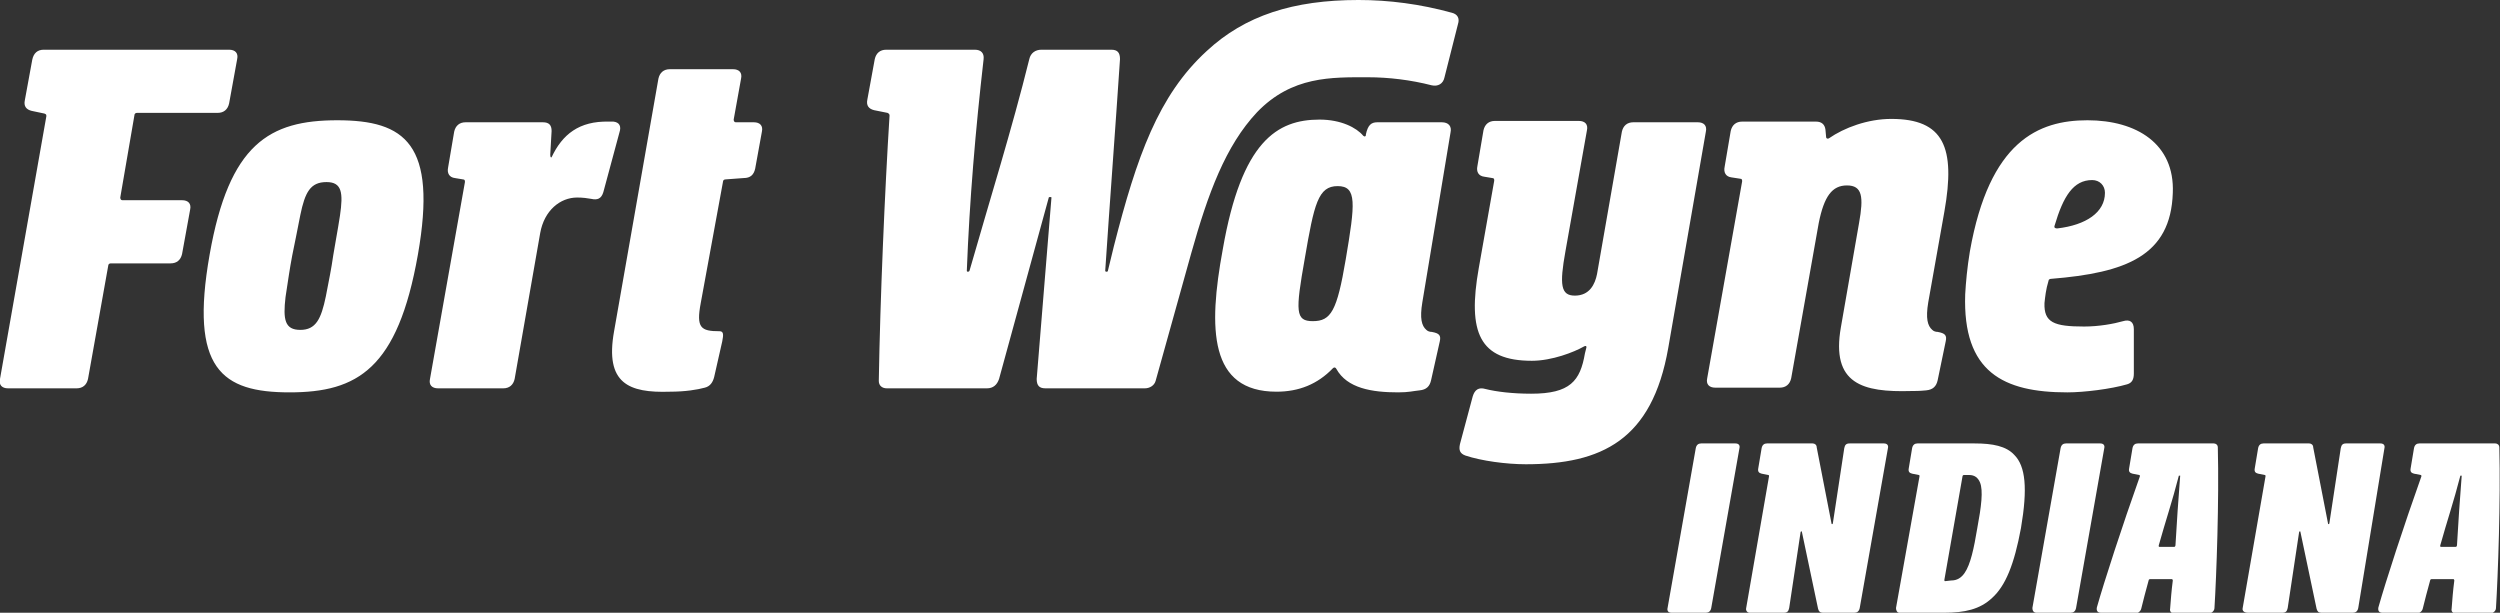
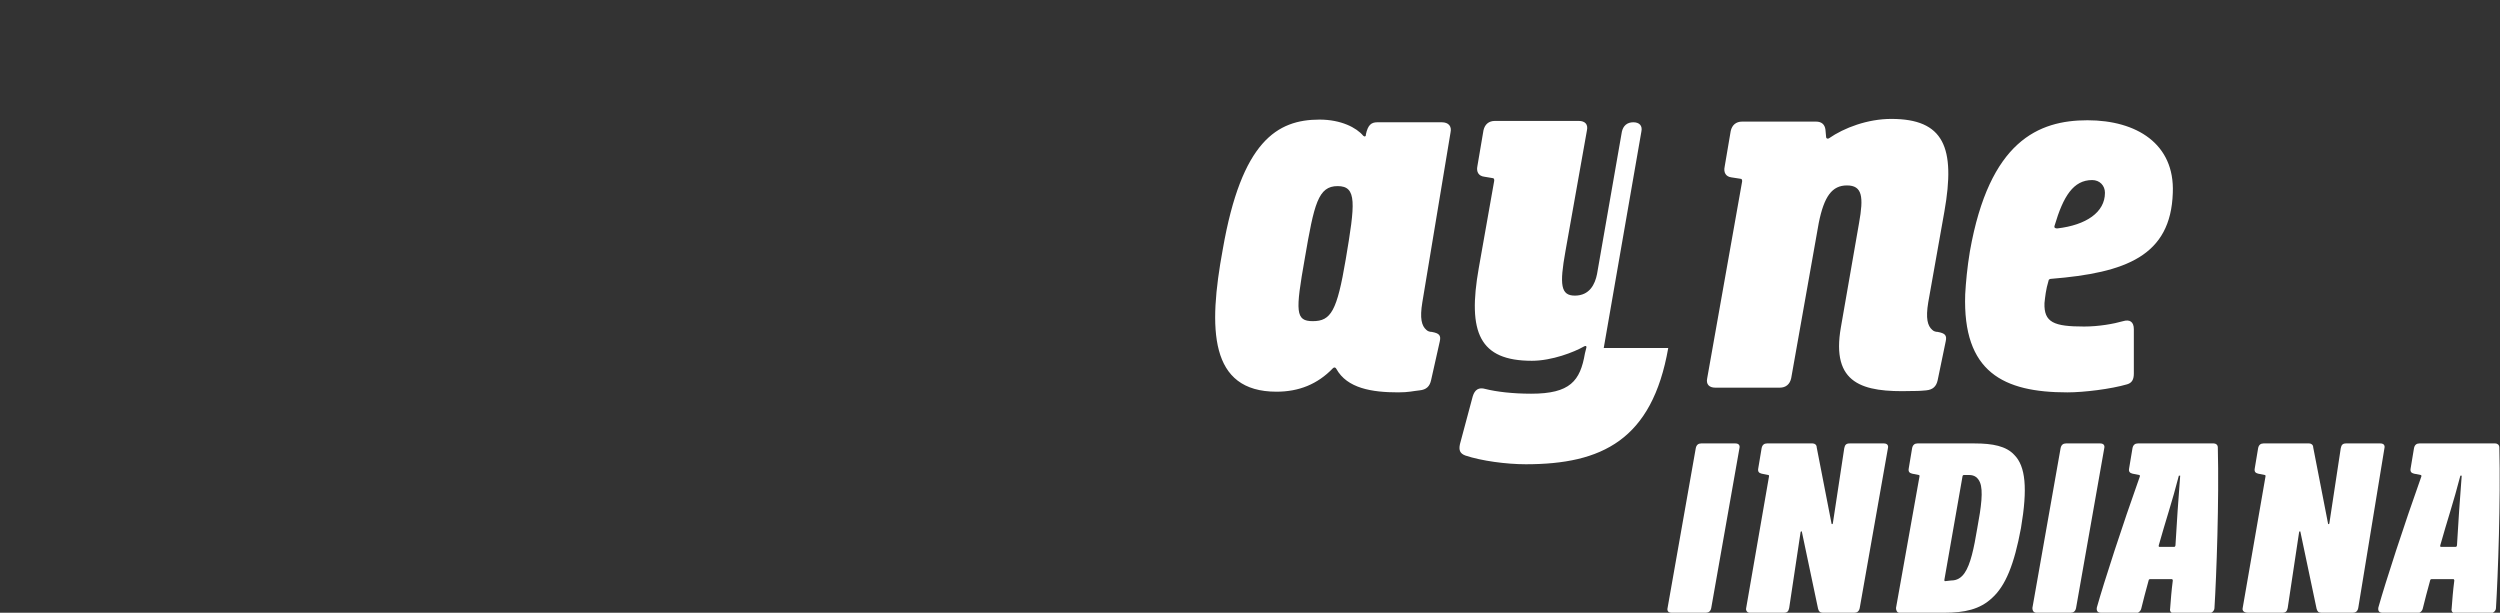
<svg xmlns="http://www.w3.org/2000/svg" xml:space="preserve" id="Layer_1" x="0" y="0" style="enable-background:new 0 0 372.1 91.2" version="1.1" viewBox="0 0 372.1 91.2">
  <rect x="0" y="0" width="372.1" height="91.2" fill="#333333" stroke="none" />
  <style>.st0{fill:#fff}</style>
-   <path d="M1.2 57.8c-.9 0-1.4-.5-1.2-1.4l6.9-39.1c0-.2 0-.3-.3-.4l-1.9-.4c-.8-.2-1.2-.7-1-1.6l1.1-6c.2-1 .8-1.5 1.7-1.5h27.6c.9 0 1.4.5 1.2 1.4l-1.2 6.6c-.2.9-.8 1.4-1.7 1.4h-12c-.2 0-.4.1-.4.4l-2.1 12.2c0 .2.1.4.3.4h8.9c.9 0 1.4.5 1.2 1.4l-1.2 6.6c-.2.9-.8 1.4-1.7 1.4h-8.9c-.2 0-.4.1-.4.4l-3 16.8c-.2.9-.8 1.4-1.7 1.4H1.2zM31.2 37.9c2.9-16.5 8.9-20 19-20s14.9 3.5 12 20c-3 17-9 20.5-19.1 20.5-10.1 0-14.9-3.5-11.9-20.5zm13.5 11.2c2.3 0 3.1-1.6 3.8-5 .5-2.6.8-4 1.1-6.1.3-1.9.6-3.3 1-5.9.5-3.4.3-5-2-5-2.4 0-3.2 1.5-3.9 4.9-.5 2.6-.8 4-1.2 6-.4 2.1-.6 3.6-1 6.2-.4 3.4-.1 4.9 2.2 4.9zM65.2 57.8c-.9 0-1.4-.5-1.2-1.4l5.2-29.3c0-.2 0-.4-.3-.4l-1.2-.2c-.8-.1-1.2-.7-1-1.6l.9-5.3c.2-.9.8-1.4 1.7-1.4h11.5c.9 0 1.3.4 1.3 1.3l-.2 3.5c0 .4.1.5.2.4 1.6-3.4 4.1-5.4 8.5-5.3h.7c.9.1 1.2.7.9 1.6l-2.4 8.9c-.3 1-.9 1.2-1.8 1-.6-.1-1.2-.2-2.1-.2-2.5 0-4.9 1.9-5.5 5.3l-3.8 21.7c-.2.9-.8 1.4-1.7 1.4h-9.7zM91.4 49.3 98 11.7c.2-.9.8-1.4 1.7-1.4h9.4c.9 0 1.4.5 1.2 1.4l-1.1 6.1c0 .2.1.4.3.4h2.7c.9 0 1.4.5 1.2 1.4l-1 5.5c-.2.9-.7 1.4-1.7 1.4l-2.7.2c-.2 0-.4.1-.4.4l-3.3 18c-.7 3.7 0 4.2 2.8 4.2.6 0 .6.5.4 1.5l-1.2 5.3c-.2.8-.6 1.4-1.4 1.6-1.1.3-2.9.6-5.2.6-6.1.2-9.7-1.2-8.3-9zM132 57.8c-.7 0-1.2-.4-1.2-1.1.2-12.2.9-28.4 1.6-39.5 0-.2-.1-.3-.3-.4l-2-.4c-.8-.2-1.2-.7-1-1.6l1.1-6c.2-.9.8-1.4 1.7-1.4h13.2c.9 0 1.4.5 1.3 1.4-1.2 10.5-2.1 21-2.5 31.5 0 .2.3.2.4 0 3-10.5 6.3-21 8.9-31.5.2-.9.9-1.4 1.8-1.4h10.4c.9 0 1.3.4 1.3 1.4-.7 10.5-1.5 21-2.2 31.5 0 .2.4.2.4 0l.9-3.7c3.4-13.3 6.6-22.4 13.8-29 5.7-5.3 12.9-7.6 22.6-7.6 4.5 0 9.2.6 13.9 1.9.8.2 1.2.8.9 1.7l-2 7.9c-.2 1-1 1.4-1.9 1.2-3.1-.8-6.4-1.2-9.5-1.2-5.4 0-11.3-.2-16.5 5.2-4.7 5-7.3 12.1-9.8 21l-5.3 19c-.2.7-.9 1.1-1.6 1.1h-14.8c-.9 0-1.3-.4-1.3-1.4l2.2-27c0-.1-.4-.1-.4 0l-7.4 27c-.3.9-.9 1.4-1.8 1.4H132z" class="st0" />
-   <path d="M208.1 58.4c-3.9 0-7.6-.6-9.2-3.5-.1-.2-.3-.3-.5-.1-2.3 2.4-5.1 3.5-8.4 3.5-10 0-10.2-9.3-8-21.2 2.8-16.1 8.1-19.3 14.4-19.3 3.2 0 5.5 1.2 6.5 2.4.2.2.4.1.4-.1V20c.3-1.4.8-1.8 1.7-1.8h9.6c1 0 1.5.6 1.3 1.5L211.7 45c-.4 2.4-.1 3.5.6 4.1.2.2.5.3.8.3 1.1.2 1.4.5 1.2 1.4l-1.3 5.8c-.2.9-.7 1.4-1.7 1.5-1 .1-1.6.3-3.2.3zm-7.8-19.8c1.4-8.3 1.7-10.9-1.2-10.9s-3.5 2.6-4.9 10.8c-1.4 7.9-1.4 9.3 1.2 9.3 2.7 0 3.6-1.5 4.9-9.2zM248.3 51.8c-2.4 13.7-9.9 17.3-21.2 17.3-2.9 0-6.6-.5-9-1.3-.8-.3-1-.8-.8-1.7l1.9-7.1c.3-1 .9-1.4 1.9-1.1 1.6.4 4 .7 6.8.7 5.8 0 7.3-1.9 8-6l.2-.8c.1-.3-.1-.4-.4-.2-1.4.8-4.7 2.1-7.7 2.1-7.8 0-9.6-4.2-7.9-13.8l2.3-13c0-.2 0-.4-.3-.4l-1.2-.2c-.8-.1-1.2-.7-1-1.6l.9-5.3c.2-.9.8-1.4 1.7-1.4H235c.9 0 1.4.5 1.2 1.4l-3.2 18c-.9 5-.7 6.6 1.4 6.6 2.2 0 3-1.7 3.3-3.2l3.7-21.2c.2-.9.8-1.4 1.7-1.4h9.6c.9 0 1.4.5 1.2 1.4l-5.6 32.2zM274 48.7l2.7-15.5c.7-3.9.5-5.6-1.8-5.6-2.2 0-3.4 1.6-4.2 5.6l-4.1 23.1c-.2.9-.8 1.4-1.7 1.4h-9.6c-.9 0-1.4-.5-1.2-1.4l5.2-29.3c0-.2 0-.4-.3-.4l-1.3-.2c-.8-.1-1.2-.7-1-1.6l.9-5.3c.2-.9.8-1.4 1.7-1.4h11c.8 0 1.3.4 1.4 1.2l.1 1.1c0 .2.2.3.4.2 2.3-1.6 5.8-2.9 9.3-2.9 7.8 0 9.6 4.2 7.9 13.8L287 45c-.4 2.4-.1 3.5.6 4.1.2.2.5.3.8.3 1.1.2 1.4.5 1.2 1.4l-1.2 5.8c-.2.9-.7 1.4-1.7 1.5-1 .1-1.7.1-2.3.1-7.1.2-11.9-1-10.4-9.5zM292.5 43.8c.1-1.8.3-4 .7-6.4 2.9-16.4 10.2-19.5 17.5-19.5 7.3 0 13 3.5 12.7 10.8-.3 9.4-7 11.9-18.1 12.8-.2 0-.4.1-.4.3-.4 1.3-.5 2.4-.6 3.3-.1 2.9 1.4 3.5 5.9 3.5 2.2 0 4.4-.4 5.8-.8 1-.3 1.6.1 1.6 1.2v6.6c0 .9-.3 1.4-1 1.6-2.4.7-6.4 1.2-8.9 1.2-9.5 0-15.6-3-15.2-14.6zm13.3-10.2c-.1.3.1.4.4.4 4.3-.5 7.1-2.4 7.1-5.3 0-1.1-.8-1.9-1.9-1.9-2.8 0-4.3 2.4-5.6 6.8zM248.2 90.5l4.2-23.8c.1-.5.4-.7.8-.7h5.1c.5 0 .7.3.6.7l-4.2 23.8c-.1.5-.4.7-.8.7h-5.1c-.5 0-.7-.3-.6-.7zM259.9 90.5l3.4-19.6c0-.1 0-.2-.1-.2l-1-.2c-.4-.1-.6-.3-.5-.8l.5-3c.1-.5.4-.7.8-.7h6.8c.3 0 .6.2.6.6l2.2 11.3c0 .2.2.1.2 0l1.7-11.2c.1-.5.3-.7.8-.7h5.1c.5 0 .7.3.6.7l-4.2 23.8c-.1.5-.4.7-.8.7h-4.7c-.4 0-.6-.2-.7-.6l-2.4-11.4c0-.2-.2-.1-.2 0l-1.7 11.3c-.1.5-.3.7-.8.7h-5.1c-.3 0-.6-.3-.5-.7zM282.2 90.5l3.5-19.6c0-.1 0-.2-.1-.2l-1-.2c-.4-.1-.6-.3-.5-.8l.5-3c.1-.5.4-.7.8-.7h8.5c2.7 0 4.7.4 5.9 1.7 1.7 1.7 2 5 1 10.9-1 5.4-2.3 8.6-4.3 10.4-1.8 1.7-4.1 2.2-7.1 2.2h-6.7c-.3 0-.5-.3-.5-.7zm8.2-4.1c.9 0 1.5-.4 2-1.1.9-1.3 1.4-3.7 1.9-6.7.6-3.2.9-5.6.4-6.8-.3-.7-.8-1.1-1.6-1.1h-.8c-.1 0-.2.1-.2.2l-2.7 15.4c0 .1 0 .2.1.2l.9-.1zM302.5 90.5l4.2-23.8c.1-.5.4-.7.8-.7h5.1c.5 0 .7.3.6.7L309 90.5c-.1.5-.4.7-.8.7h-5.1c-.4 0-.6-.3-.6-.7zM312.7 91.2c-.5 0-.7-.3-.6-.8 1.1-3.9 3.8-12.2 6.4-19.5 0-.1 0-.2-.1-.2l-1-.2c-.4-.1-.6-.3-.5-.8l.5-3c.1-.5.4-.7.8-.7h11.3c.3 0 .6.2.6.6.2 7.8-.2 19.1-.5 23.9 0 .4-.4.8-.9.8h-5.1c-.4 0-.7-.3-.6-.7.1-1.3.2-2.7.4-4.2 0-.1-.1-.2-.1-.2H320c-.1 0-.2.1-.2.2-.4 1.5-.8 2.9-1.1 4.2-.1.4-.5.7-.9.7h-5.1v-.1zm10.9-9.8c.1 0 .2-.1.2-.3.2-3.5.4-6.4.7-10.3h-.2c-1 3.9-2 6.8-3 10.4 0 .1 0 .2.1.2h2.2zM333.8 90.5l3.4-19.6c0-.1 0-.2-.1-.2l-1-.2c-.4-.1-.6-.3-.5-.8l.5-3c.1-.5.4-.7.8-.7h6.8c.3 0 .6.2.6.6l2.2 11.3c0 .2.2.1.2 0l1.7-11.2c.1-.5.3-.7.8-.7h5.1c.5 0 .7.3.6.7L351 90.5c-.1.5-.4.7-.8.7h-4.7c-.4 0-.6-.2-.7-.6l-2.4-11.4c0-.2-.2-.1-.2 0l-1.7 11.3c-.1.5-.3.7-.8.7h-5.1c-.6 0-.9-.3-.8-.7zM354.6 91.2c-.5 0-.7-.3-.6-.8 1.1-3.9 3.8-12.2 6.4-19.5 0-.1 0-.2-.1-.2l-1-.2c-.4-.1-.6-.3-.5-.8l.5-3c.1-.5.4-.7.8-.7h11.3c.3 0 .6.2.6.6.2 7.8-.2 19.1-.5 23.9 0 .4-.4.8-.9.8h-5.1c-.4 0-.7-.3-.6-.7.1-1.3.2-2.7.4-4.2 0-.1-.1-.2-.1-.2h-3.3c-.1 0-.2.1-.2.2-.4 1.5-.8 2.9-1.1 4.2-.1.4-.5.7-.9.7h-5.1v-.1zm10.9-9.8c.1 0 .2-.1.2-.3.2-3.5.4-6.4.7-10.3h-.2c-1 3.9-2 6.8-3 10.4 0 .1 0 .2.1.2h2.2z" class="st0" />
+   <path d="M208.1 58.4c-3.9 0-7.6-.6-9.2-3.5-.1-.2-.3-.3-.5-.1-2.3 2.4-5.1 3.5-8.4 3.5-10 0-10.2-9.3-8-21.2 2.8-16.1 8.1-19.3 14.4-19.3 3.2 0 5.5 1.2 6.5 2.4.2.2.4.1.4-.1V20c.3-1.4.8-1.8 1.7-1.8h9.6c1 0 1.5.6 1.3 1.5L211.7 45c-.4 2.4-.1 3.5.6 4.1.2.2.5.3.8.3 1.1.2 1.4.5 1.2 1.4l-1.3 5.8c-.2.9-.7 1.4-1.7 1.5-1 .1-1.6.3-3.2.3zm-7.8-19.8c1.4-8.3 1.7-10.9-1.2-10.9s-3.5 2.6-4.9 10.8c-1.4 7.9-1.4 9.3 1.2 9.3 2.7 0 3.6-1.5 4.9-9.2zM248.3 51.8c-2.4 13.7-9.9 17.3-21.2 17.3-2.9 0-6.6-.5-9-1.3-.8-.3-1-.8-.8-1.7l1.9-7.1c.3-1 .9-1.4 1.9-1.1 1.6.4 4 .7 6.8.7 5.8 0 7.3-1.9 8-6l.2-.8c.1-.3-.1-.4-.4-.2-1.4.8-4.7 2.1-7.7 2.1-7.8 0-9.6-4.2-7.9-13.8l2.3-13c0-.2 0-.4-.3-.4l-1.2-.2c-.8-.1-1.2-.7-1-1.6l.9-5.3c.2-.9.8-1.4 1.7-1.4H235c.9 0 1.4.5 1.2 1.4l-3.2 18c-.9 5-.7 6.6 1.4 6.6 2.2 0 3-1.7 3.3-3.2l3.7-21.2c.2-.9.8-1.4 1.7-1.4c.9 0 1.4.5 1.2 1.4l-5.6 32.2zM274 48.7l2.7-15.5c.7-3.9.5-5.6-1.8-5.6-2.2 0-3.4 1.6-4.2 5.6l-4.1 23.1c-.2.9-.8 1.4-1.7 1.4h-9.6c-.9 0-1.4-.5-1.2-1.4l5.2-29.3c0-.2 0-.4-.3-.4l-1.3-.2c-.8-.1-1.2-.7-1-1.6l.9-5.3c.2-.9.8-1.4 1.7-1.4h11c.8 0 1.3.4 1.4 1.2l.1 1.1c0 .2.2.3.4.2 2.3-1.6 5.8-2.9 9.3-2.9 7.8 0 9.6 4.2 7.9 13.8L287 45c-.4 2.4-.1 3.5.6 4.1.2.2.5.3.8.3 1.1.2 1.4.5 1.2 1.4l-1.2 5.8c-.2.9-.7 1.4-1.7 1.5-1 .1-1.7.1-2.3.1-7.1.2-11.9-1-10.4-9.5zM292.5 43.8c.1-1.8.3-4 .7-6.4 2.9-16.4 10.2-19.5 17.5-19.5 7.3 0 13 3.5 12.7 10.8-.3 9.4-7 11.9-18.1 12.8-.2 0-.4.1-.4.3-.4 1.3-.5 2.4-.6 3.3-.1 2.9 1.4 3.5 5.9 3.5 2.2 0 4.4-.4 5.8-.8 1-.3 1.6.1 1.6 1.2v6.6c0 .9-.3 1.4-1 1.6-2.4.7-6.4 1.2-8.9 1.2-9.5 0-15.6-3-15.2-14.6zm13.3-10.2c-.1.3.1.4.4.4 4.3-.5 7.1-2.4 7.1-5.3 0-1.1-.8-1.9-1.9-1.9-2.8 0-4.3 2.4-5.6 6.8zM248.2 90.5l4.2-23.8c.1-.5.4-.7.8-.7h5.1c.5 0 .7.3.6.7l-4.2 23.8c-.1.5-.4.7-.8.7h-5.1c-.5 0-.7-.3-.6-.7zM259.9 90.5l3.4-19.6c0-.1 0-.2-.1-.2l-1-.2c-.4-.1-.6-.3-.5-.8l.5-3c.1-.5.4-.7.8-.7h6.8c.3 0 .6.2.6.6l2.2 11.3c0 .2.2.1.2 0l1.7-11.2c.1-.5.3-.7.8-.7h5.1c.5 0 .7.3.6.7l-4.2 23.8c-.1.5-.4.7-.8.7h-4.7c-.4 0-.6-.2-.7-.6l-2.4-11.4c0-.2-.2-.1-.2 0l-1.7 11.3c-.1.5-.3.7-.8.7h-5.1c-.3 0-.6-.3-.5-.7zM282.2 90.5l3.5-19.6c0-.1 0-.2-.1-.2l-1-.2c-.4-.1-.6-.3-.5-.8l.5-3c.1-.5.4-.7.8-.7h8.5c2.7 0 4.7.4 5.9 1.7 1.7 1.7 2 5 1 10.9-1 5.4-2.3 8.6-4.3 10.4-1.8 1.7-4.1 2.2-7.1 2.2h-6.7c-.3 0-.5-.3-.5-.7zm8.2-4.1c.9 0 1.5-.4 2-1.1.9-1.3 1.4-3.7 1.9-6.7.6-3.2.9-5.6.4-6.8-.3-.7-.8-1.1-1.6-1.1h-.8c-.1 0-.2.1-.2.2l-2.7 15.4c0 .1 0 .2.1.2l.9-.1zM302.5 90.5l4.2-23.8c.1-.5.4-.7.8-.7h5.1c.5 0 .7.3.6.7L309 90.5c-.1.5-.4.7-.8.7h-5.1c-.4 0-.6-.3-.6-.7zM312.7 91.2c-.5 0-.7-.3-.6-.8 1.1-3.9 3.8-12.2 6.4-19.5 0-.1 0-.2-.1-.2l-1-.2c-.4-.1-.6-.3-.5-.8l.5-3c.1-.5.4-.7.8-.7h11.3c.3 0 .6.2.6.6.2 7.8-.2 19.1-.5 23.9 0 .4-.4.8-.9.8h-5.1c-.4 0-.7-.3-.6-.7.1-1.3.2-2.7.4-4.2 0-.1-.1-.2-.1-.2H320c-.1 0-.2.1-.2.2-.4 1.5-.8 2.9-1.1 4.2-.1.4-.5.7-.9.7h-5.1v-.1zm10.9-9.8c.1 0 .2-.1.2-.3.2-3.5.4-6.4.7-10.3h-.2c-1 3.9-2 6.8-3 10.4 0 .1 0 .2.1.2h2.2zM333.8 90.5l3.4-19.6c0-.1 0-.2-.1-.2l-1-.2c-.4-.1-.6-.3-.5-.8l.5-3c.1-.5.4-.7.8-.7h6.8c.3 0 .6.2.6.6l2.2 11.3c0 .2.2.1.2 0l1.7-11.2c.1-.5.3-.7.8-.7h5.1c.5 0 .7.3.6.7L351 90.5c-.1.5-.4.7-.8.7h-4.7c-.4 0-.6-.2-.7-.6l-2.4-11.4c0-.2-.2-.1-.2 0l-1.7 11.3c-.1.5-.3.7-.8.7h-5.1c-.6 0-.9-.3-.8-.7zM354.6 91.2c-.5 0-.7-.3-.6-.8 1.1-3.9 3.8-12.2 6.4-19.5 0-.1 0-.2-.1-.2l-1-.2c-.4-.1-.6-.3-.5-.8l.5-3c.1-.5.4-.7.8-.7h11.3c.3 0 .6.2.6.6.2 7.8-.2 19.1-.5 23.9 0 .4-.4.8-.9.8h-5.1c-.4 0-.7-.3-.6-.7.1-1.3.2-2.7.4-4.2 0-.1-.1-.2-.1-.2h-3.3c-.1 0-.2.1-.2.2-.4 1.5-.8 2.9-1.1 4.2-.1.4-.5.7-.9.7h-5.1v-.1zm10.9-9.8c.1 0 .2-.1.2-.3.2-3.5.4-6.4.7-10.3h-.2c-1 3.9-2 6.8-3 10.4 0 .1 0 .2.1.2h2.2z" class="st0" />
</svg>